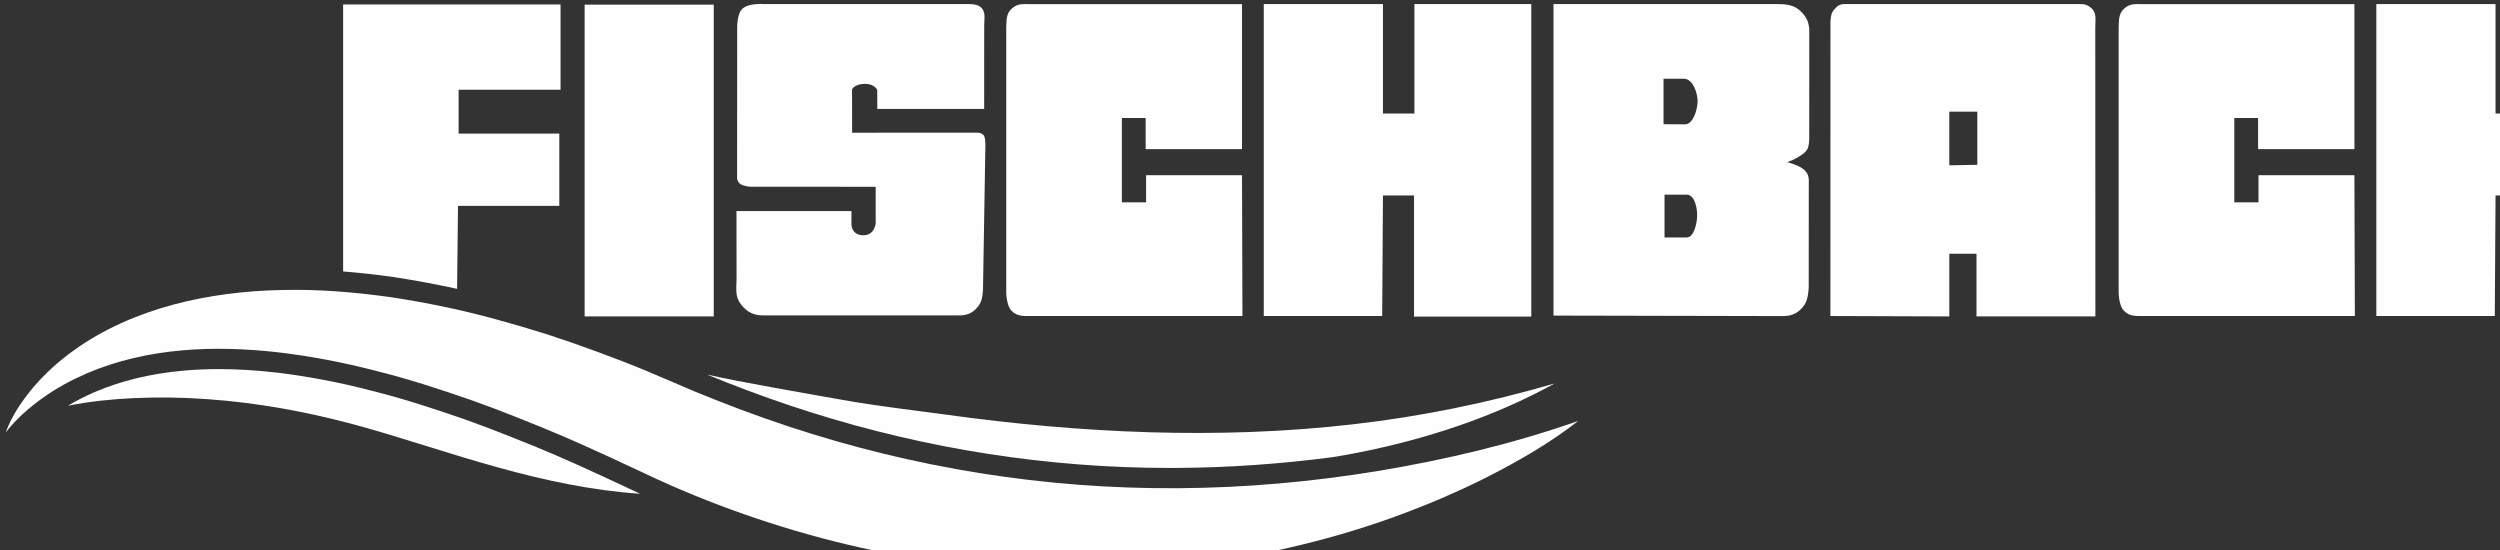
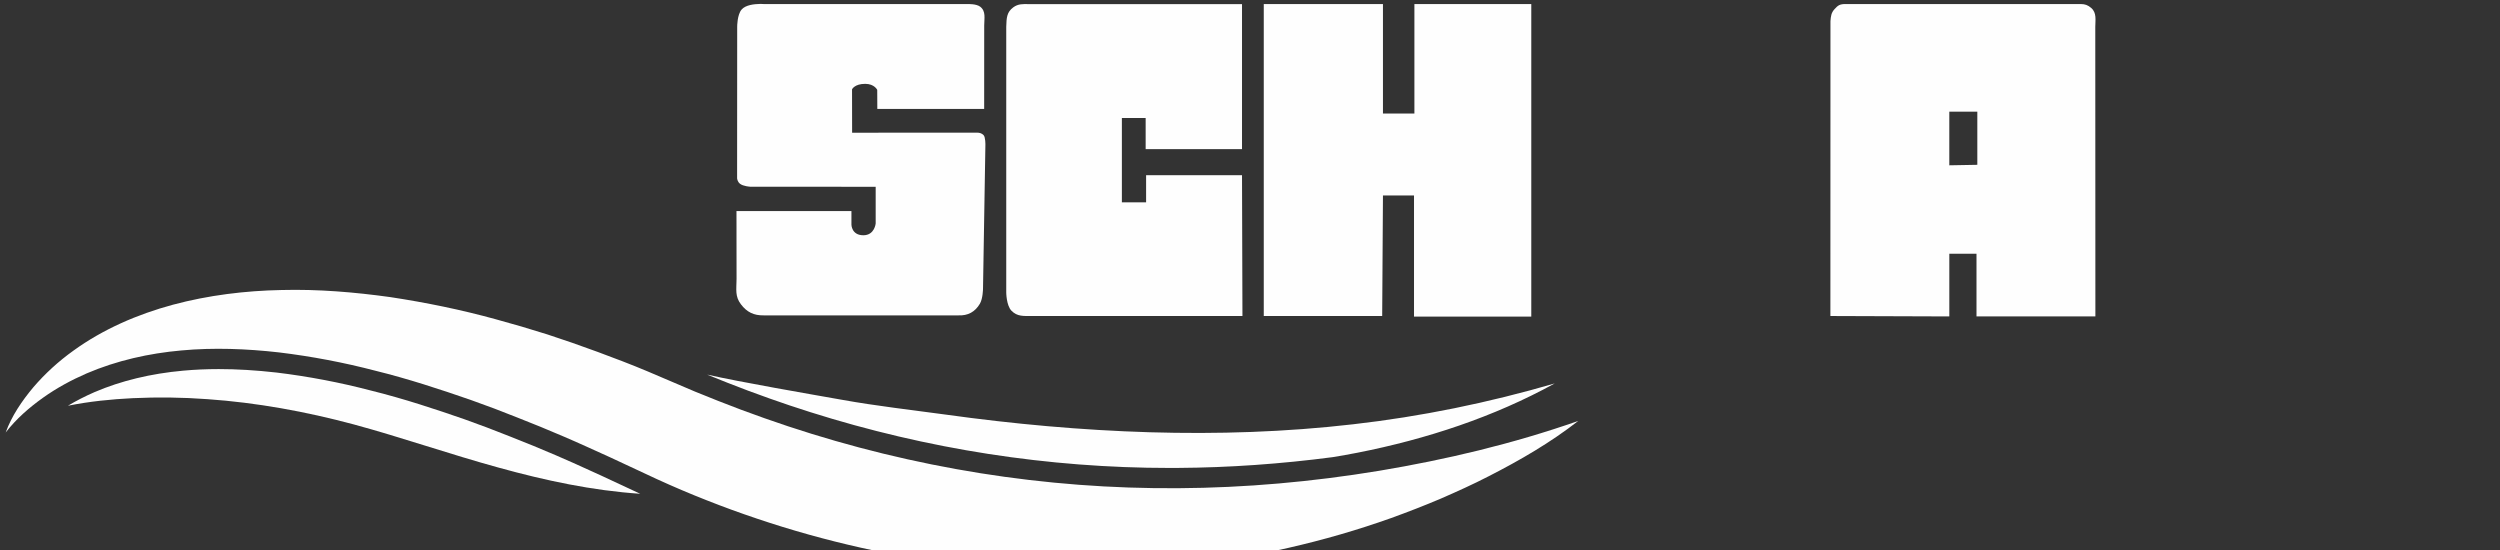
<svg xmlns="http://www.w3.org/2000/svg" width="100%" height="100%" viewBox="0 0 150 33" version="1.1" xml:space="preserve" style="fill-rule:evenodd;clip-rule:evenodd;stroke-linejoin:round;stroke-miterlimit:2;">
  <rect x="0" y="0" width="150" height="33" fill="#333333" stroke="none" />
  <g transform="matrix(1,0,0,1,-1085,-523.862)">
    <g transform="matrix(0.507,0,0,0.507,716.219,266.472)">
      <g transform="matrix(0.002,0,0,0.002,728.051,508.14)">
-         <path d="M34257.5,18489.4L41897.3,18489.4L41897.3,41.36L34257.5,41.36L34257.5,18489.4Z" style="fill:rgb(254,254,254);fill-rule:nonzero;" />
-       </g>
+         </g>
      <g transform="matrix(0.002,0,0,0.002,728.051,508.14)">
        <path d="M51479.8,10819L44047.7,10814C44047.7,10814 43642.5,10789.8 43452.3,10641C43286.9,10511.4 43279.6,10312.8 43279.6,10312.8L43284.6,1333.69C43284.6,1333.69 43282.8,636.7 43546.7,330C43781.5,56.21 44302.3,4.95 44622.3,-0L44715.8,-0C44823.3,1.75 44892.7,7.57 44892.7,7.57L56917.2,7.57C56917.2,7.57 57428.9,-18.06 57664.5,163.69C58015.2,433.98 57901,858.35 57901,1273.4L57898.4,6210.31L51576,6210.31L51571,5084.87C51571,5084.87 51405.6,4727.78 50860.6,4727.78C50225.7,4727.78 50080.1,5052.54 50080.1,5052.54L50085,7619.15L57459.5,7615.07C57619.1,7615.07 57744.6,7643.03 57862.9,7761.28C57982,7880.41 57971.2,8345.84 57971.2,8345.84L57830,16856.2C57830,16856.2 57824.2,17431.8 57647.9,17733.5C57361.1,18223.7 56934.3,18454.4 56367.3,18427.3L44855.7,18427.3C44271.1,18438.1 43860.1,18239.5 43506.2,17773.1C43147.4,17300.4 43240.6,16899.3 43247.3,16271.7L43242.4,12254.3L50044.5,12254.3L50044.5,13057.9C50044.5,13057.9 50047.2,13687 50749.1,13687C51417.3,13687 51479.3,12989.1 51479.3,12989.1L51479.3,10817.2L51479.9,10818.9L51479.8,10819Z" style="fill:rgb(254,254,254);" />
      </g>
      <g transform="matrix(0.002,0,0,0.002,728.051,508.14)">
        <path d="M73155.7,10134.2L67480.4,10134.2L67480.4,11739.9L66046.8,11739.9L66046.8,6746.81L67453.9,6746.81L67453.9,8589.92L73155.6,8589.92L73155.6,9.02L60525.3,9.89C60199.4,4.94 59910.2,-13.99 59620.7,200.96C59236.2,486.11 59220.5,815.23 59204.7,1355.82L59204.7,17065.4C59204.7,17065.4 59207.3,17834.3 59512.6,18150.9C59854,18504.8 60229.4,18464.3 60734.5,18464.3L73181.3,18464.3L73155.7,10134.2Z" style="fill:rgb(254,254,254);" />
      </g>
      <g transform="matrix(0.002,0,0,0.002,728.051,508.14)">
-         <path d="M147284,18464.3L140275,18464.3L140275,4.95L147329,4.95L147329,6482.93L149189,6482.93L149189,4.95L156104,4.95L156104,18498.4L149167,18498.4L149167,11330.7L147329,11330.7L147284,18464.3Z" style="fill:rgb(254,254,254);" />
-       </g>
+         </g>
      <g transform="matrix(0.002,0,0,0.002,728.051,508.14)">
        <path d="M115007,9548.18L115007,6372.25L116665,6372.25L116665,9518.18L115007,9548.18ZM107971,18465.2L107975,1022.04C107999,722.62 108018,523.4 108217,306.7C108421,85.05 108519,-4.95 108929,5.83L122790,5.83C123043,8.16 123206,68.74 123400,233.31C123743,525.16 123645,960.89 123645,1362.54L123651,18490L116616,18490L116616,14781L115008,14781L115008,18490L107972,18465.2L107971,18465.2L107971,18465.2Z" style="fill:rgb(254,254,254);" />
      </g>
      <g transform="matrix(0.002,0,0,0.002,728.051,508.14)">
-         <path d="M138978,10134.2L133303,10134.2L133303,11739.9L131870,11739.9L131870,6746.81L133278,6746.81L133278,8589.92L138978,8589.92L138978,9.02L126348,9.89C126023,4.94 125733,-13.99 125443,200.96C125059,486.11 125043,815.23 125028,1355.82L125028,17065.4C125028,17065.4 125030,17834.3 125336,18150.9C125677,18504.8 126052,18464.3 126558,18464.3L139005,18464.3L138978,10134.2Z" style="fill:rgb(254,254,254);" />
-       </g>
+         </g>
      <g transform="matrix(0.002,0,0,0.002,728.051,508.14)">
        <path d="M81450.2,18464.3L74443,18464.3L74443,4.95L81495.7,4.95L81495.7,6482.93L83356.3,6482.93L83356.3,4.95L90272.3,4.95L90272.3,18498.4L83333,18498.4L83333,11330.7L81495.7,11330.7L81450.2,18464.3Z" style="fill:rgb(254,254,254);" />
      </g>
      <g transform="matrix(0.002,0,0,0.002,728.051,508.14)">
-         <path d="M98157.1,11282.6L98157.1,13816.1L99482.3,13816.1C99894.2,13799.5 100060,13026.5 100084,12607.3C100109,12150.9 99968.4,11306.8 99482.3,11283.5L98157.1,11283.5L98157.1,11282.6ZM98098.2,7115.55L98098.2,4425.15L99306.1,4426.02C99842,4426.02 100147,5320.49 100111,5855.54C100079,6325.93 99829.5,7128.65 99364.1,7122.24L98097.4,7115.54L98098.2,7115.54L98098.2,7115.55ZM91586.2,18440.4L91586.2,4.95L104698,4.95C105308,4.95 105821,19.8 106262,479.71C106563,792.82 106685,1062.53 106721,1496.51L106718,8009.44C106718,8009.44 106717,8388.96 106607,8591.38C106370,9027.98 105418,9362.94 105418,9362.94C105418,9362.94 106167,9549.06 106451,9842.36C106615,10011.9 106680,10160.7 106693,10395.8L106689,16715.9C106689,16715.9 106686,17426 106450,17781.6C106137,18254.6 105735,18470.5 105168,18469.6L91585.3,18440.4L91586.2,18440.4Z" style="fill:rgb(254,254,254);" />
-       </g>
+         </g>
      <g transform="matrix(0.002,0,0,0.002,728.051,508.14)">
        <path d="M93049.8,24675.5C91414.3,25952.1 89604.4,27000.4 87749.1,27948.7C86821.4,28427.6 85869,28856 84909.9,29274.3C83947.2,29683.5 82970,30061.2 81982.7,30419.5C78029.1,31827.5 73885,32763.3 69671.6,33237.2C67635,33471.1 65582.8,33585.2 63527.4,33589.3L63312.4,33589.3C61184.2,33585.2 59053.6,33463.8 56933.8,33235.4C54816.3,32985 52707.8,32641 50625,32179.6C48543,31713.3 46485.8,31139.5 44467.7,30459.1C43458.2,30120.1 42456.8,29756.3 41468,29364.3C40476.8,28976.6 39499.3,28558.4 38533.8,28116.8L35754.8,26821C34848.4,26412.6 33948.2,25994.4 33036.2,25604.9C32125.7,25212.9 31209.7,24837.5 30289.6,24477.8C29372.7,24109.9 28449.1,23760.1 27521.4,23432.7C25661.7,22787 23793.3,22175.9 21896.6,21708.1C20005.7,21212.7 18091.5,20851.5 16170,20618.2C14247.7,20400.9 12312,20326.4 10394.6,20502.6C8478.95,20674.4 6579.04,21095.3 4783.99,21864.2C3890.98,22253.1 3020.39,22722.6 2210.1,23299.6C1400.68,23876.9 630.87,24542.4 -0,25357.6C354.76,24380.5 957.38,23492.4 1638.65,22679.5C2330.69,21872.7 3130.21,21142.5 4008.37,20514.2C5761.19,19244.9 7797.7,18364.4 9895.38,17797.3C11998.6,17233.4 14171.7,16968.7 16328.8,16926.7C18489.1,16871.1 20637.2,17052.3 22754.6,17345.9C24868,17667.4 26957.6,18094.1 29000.5,18658C30024,18935 31038.7,19234.1 32045.6,19552.5C33050.2,19878.4 34044.9,20227.9 35032.8,20591.1C36019.3,20958.1 37003.2,21328.6 37970.5,21736.1L40788.5,22937.5C41695.5,23311.2 42608.3,23668.3 43524.3,24014C44442.1,24355.4 45364.8,24682.2 46292.5,24989.8C53716.5,27450.4 61503.4,28711.2 69391.9,28654.2C73335.9,28630.3 77300.6,28278.7 81255.1,27626.3C85209.9,26965.7 89155.3,26037.2 93048.9,24674.6L93049.8,24675.5L93049.8,24675.5Z" style="fill:rgb(254,254,254);fill-rule:nonzero;" />
      </g>
      <g transform="matrix(0.002,0,0,0.002,728.051,508.14)">
        <path d="M34539.4,27589.9C33891.9,27295.7 33222.3,26991.3 32560,26708.5C31701.6,26338.3 30816.2,25974.5 29842.2,25593.3C28918.6,25223.7 28002.6,24877.4 27127.1,24568C25498,24002.4 23569.3,23358.4 21608.8,22874.6L21600.6,22872.9L21592.2,22870.5C19779.1,22395.2 17905.4,22038.7 16035.2,21811.5C14808.1,21673.2 13685.3,21605.6 12604.7,21605.6C11883.8,21605.6 11177.8,21637.1 10502.9,21699.1C8587.28,21871.8 6821.94,22298.5 5264.26,22965.5C4700.37,23211.3 4172.02,23481.6 3682.7,23774.4C4958.43,23519.5 6237.37,23389 7513.97,23327C8994.75,23256.8 10470,23277.5 11935.1,23384.9C14866.9,23590 17758.3,24118.9 20593.4,24878.8C23426.8,25646.3 26264.6,26639.2 29193.3,27442.8C31915.1,28195.1 34713.9,28795.4 37546.4,28983.9L35253.6,27914.9C35015.6,27807.5 34777.3,27699.1 34539.4,27590.8L34539.4,27589.9L34539.4,27589.9Z" style="fill:rgb(254,254,254);fill-rule:nonzero;" />
      </g>
      <g transform="matrix(0.002,0,0,0.002,728.051,508.14)">
        <path d="M46429.1,23768.5C46837.4,23902.5 47235,24031.5 47610.4,24153C54535.8,26343.9 61686.9,27455.3 68881.1,27455.3C69048.8,27455.3 69216,27454.5 69384.7,27453.6C72385.2,27434.7 75451.7,27220.3 78531.8,26815.1C79022.9,26734.2 79513.1,26646.5 80001.8,26551.5C84068.1,25751.2 88054,24441.3 91659,22454.6C87713.6,23604 83745.7,24414.2 79738.8,24870.7C75735.4,25333.8 71708.1,25462.5 67681.4,25343.7C63654.9,25222.8 59630.6,24854.9 55619,24298.3C53612.2,24023.1 51494.7,23785.7 49492.3,23423.7C47486.3,23068.9 43520.2,22385.9 41516,21934.7C41528.2,21941.1 41542.5,21947 41554.8,21953.7C42298.9,22256.3 43085.3,22564.7 43942.8,22888.6C44811.7,23211.3 45627.8,23500.5 46428.2,23769.4L46429.1,23768.5L46429.1,23768.5Z" style="fill:rgb(254,254,254);fill-rule:nonzero;" />
      </g>
      <g transform="matrix(0.002,0,0,0.002,728.051,508.14)">
-         <path d="M22928.5,16156.1L22936.7,16157.5C24234,16355.3 25494.8,16590.1 26710.3,16856.3L26764.7,11946.7L32759.2,11946.7L32759.2,7670.42L26801.1,7670.42L26801.1,5075.85L32832,5075.85L32832,31.47L19966.6,31.47L19966.6,15829.3C20902.8,15902.1 21882.6,16009.6 22920,16153.5L22928.5,16154.3L22928.5,16156.1L22928.5,16156.1Z" style="fill:rgb(254,254,254);fill-rule:nonzero;" />
-       </g>
+         </g>
    </g>
  </g>
</svg>